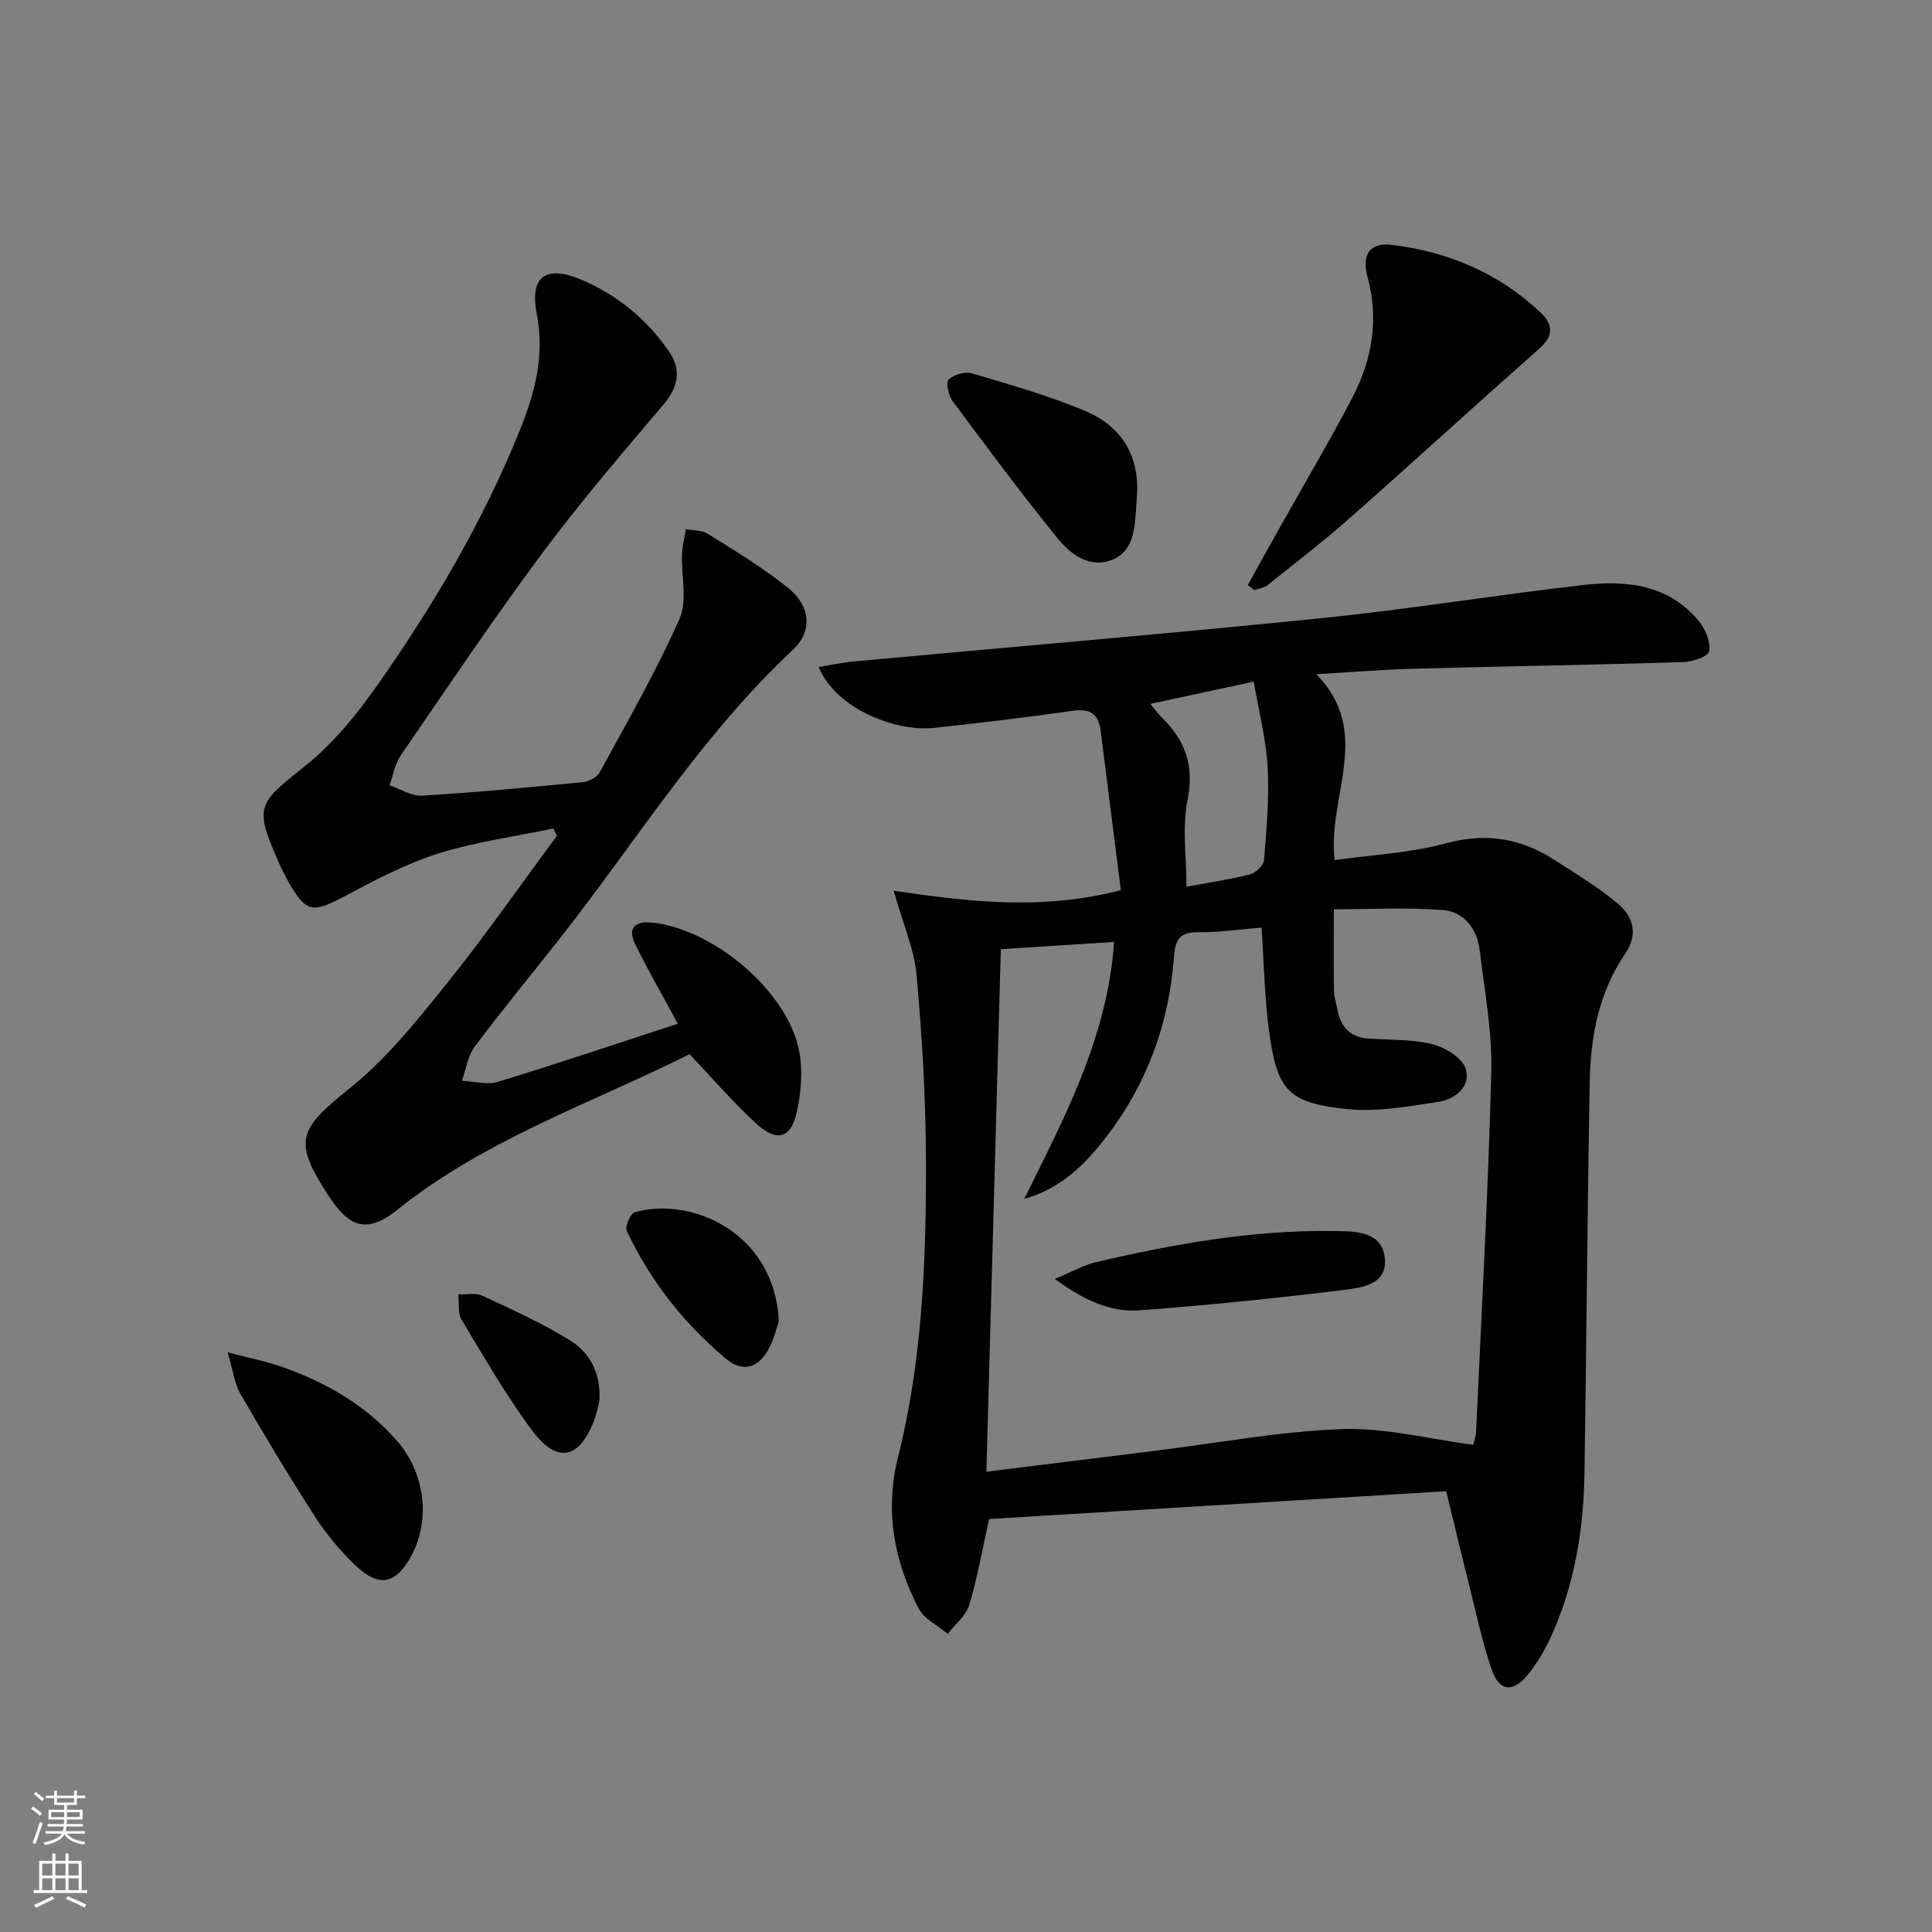
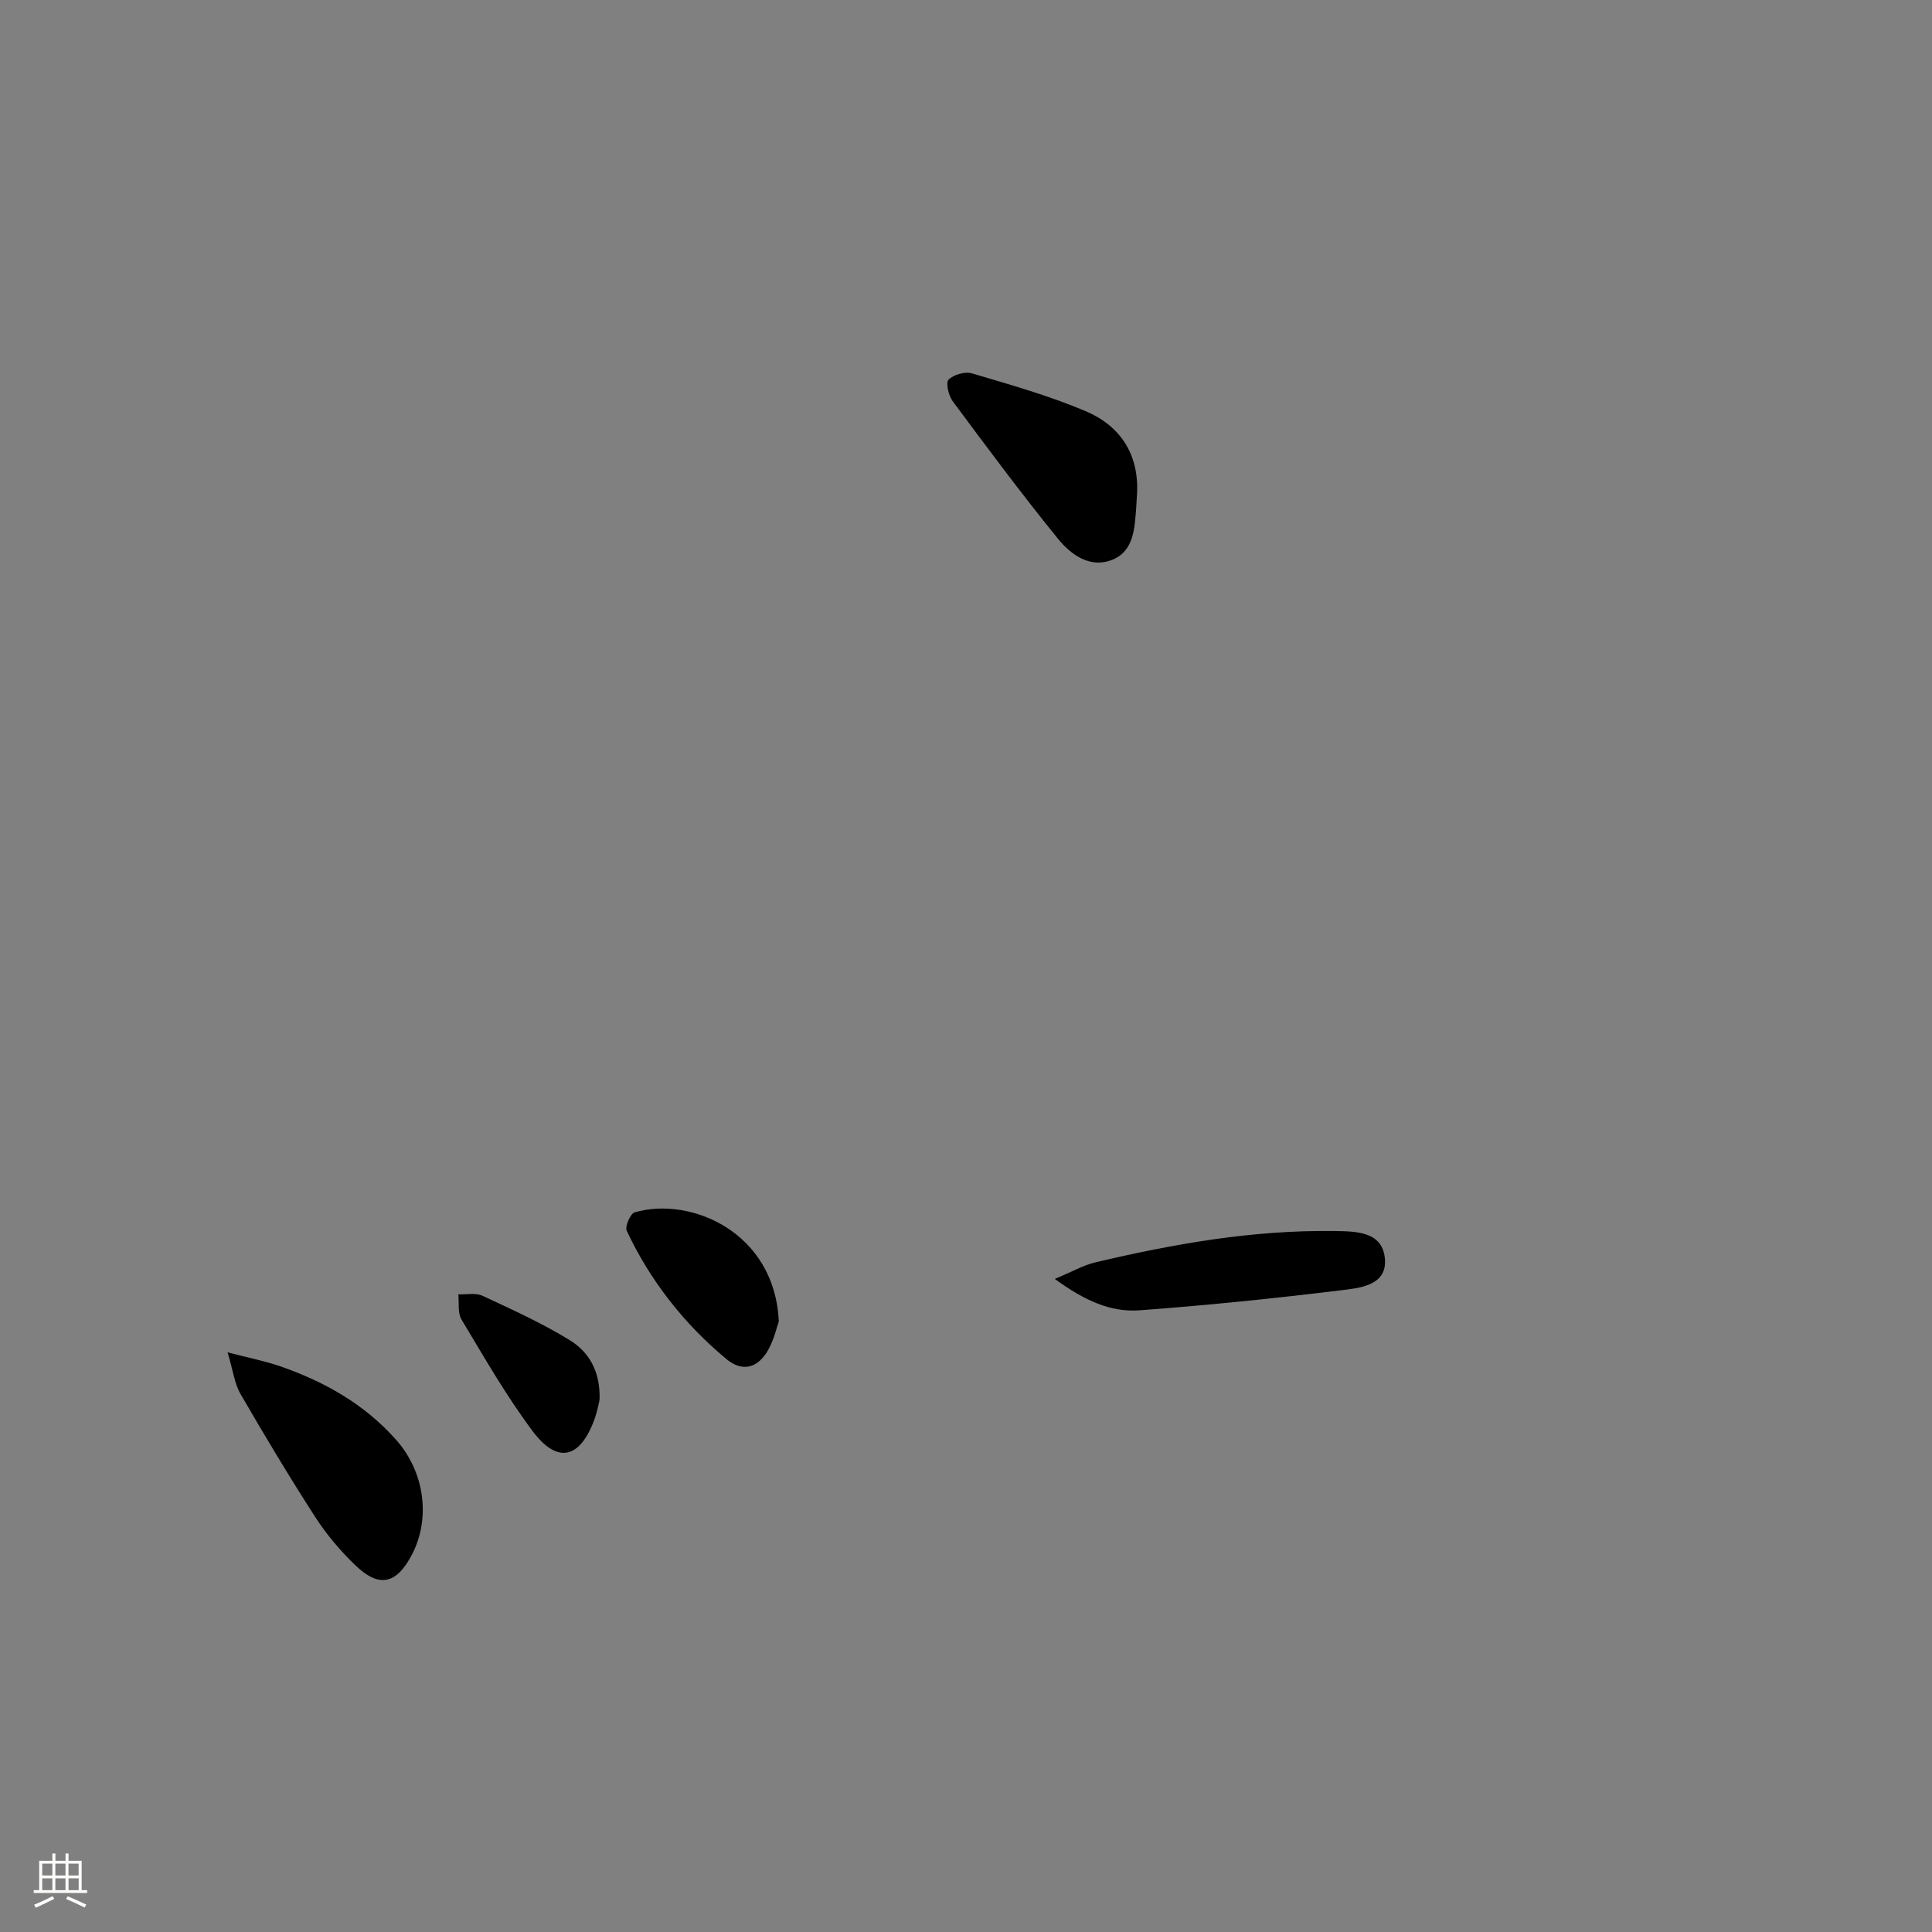
<svg xmlns="http://www.w3.org/2000/svg" enable-background="new 0 0 400 400" viewBox="0 0 400 400">
  <rect x="0" y="0" width="400" height="400" fill="#808080" stroke="none" />
  <g fill="#010000">
-     <path d="m169.49 138.1c2.67-.44 4.87-.93 7.11-1.14 32.25-2.98 64.53-5.68 96.75-8.95 18.17-1.84 36.22-4.8 54.36-6.88 8.99-1.03 17.82-.18 24.11 7.59 1.32 1.63 2.37 4.24 2.03 6.13-.19 1.07-3.46 2.18-5.38 2.24-18.46.56-36.93.85-55.39 1.35-6.43.17-12.84.7-20.55 1.14 11.82 12.09 2.25 25.21 3.79 38.5 7.78-1.11 15.61-1.47 22.99-3.47 8.22-2.23 15.4-1.11 22.32 3.3 4.48 2.85 9.03 5.66 13.14 9 3.41 2.77 4.47 6.52 1.68 10.6-5.48 8-7.14 17.15-7.32 26.55-.49 26.96-.66 53.93-1.08 80.9-.18 11.71-2.04 23.16-6.94 33.91-1.29 2.84-2.94 5.62-4.92 8.02-2.99 3.62-5.83 3.26-7.35-1.21-2.07-6.09-3.38-12.44-4.96-18.69-1.5-5.94-2.91-11.9-4.46-18.25-31.59 1.92-63.04 3.84-94.64 5.76-1.33 5.97-2.37 11.98-4.11 17.79-.67 2.24-2.93 4-4.46 5.98-2.05-1.73-4.86-3.05-6.01-5.25-5.15-9.86-7.03-20.35-4.27-31.35 5.02-20 5.82-40.43 5.78-60.87-.02-12.95-.77-25.93-1.93-38.83-.49-5.49-2.86-10.8-4.76-17.56 15.31 2.25 30.58 4.17 47.04-.11-1.41-11.12-2.8-22.09-4.19-33.06-.44-3.47-2.2-4.59-5.75-4.08-9.54 1.36-19.11 2.5-28.69 3.54-7.91.85-20.28-3.85-23.94-12.6zm34.73 166.6c12.12-1.5 23.6-2.93 35.08-4.35 12.84-1.59 25.66-4 38.54-4.47 8.91-.32 17.91 2.04 27.18 3.25.14-.67.55-1.76.6-2.88 1.12-24.76 2.51-49.51 3.13-74.28.21-8.4-1.39-16.87-2.4-25.27-.53-4.37-3.23-7.92-7.51-8.27-7.46-.62-15.01-.17-22.69-.17 0 6.54-.05 11.68.03 16.83.02 1.31.47 2.61.71 3.91.64 3.53 2.56 5.72 6.28 6.01 4.47.34 9.08.11 13.37 1.17 2.66.66 6.21 2.84 6.92 5.1 1.12 3.59-2.12 6.31-5.62 6.84-6.2.93-12.59 2.13-18.73 1.52-12.48-1.24-14.74-3.83-16.4-16.44-.9-6.88-1.02-13.85-1.52-21.16-4.58.37-8.87 1.03-13.15.97-3.78-.05-4.72 1.53-4.97 5-.99 13.75-5.54 26.3-13.94 37.26-4.4 5.74-9.48 10.86-17.07 12.94 8.34-16.87 17.23-33.41 18.6-53.19-7.85.5-15.53 1-23.45 1.5-.99 36.18-1.98 71.87-2.99 108.18zm33.94-158.97c1.01 1.2 1.67 2.12 2.46 2.9 4.81 4.73 6.66 9.94 5.25 16.98-1.14 5.68-.23 11.77-.23 17.98 4.45-.83 8.87-1.47 13.17-2.56 1.18-.3 2.81-1.88 2.9-2.98.51-6.43 1.1-12.93.73-19.34-.34-5.91-1.87-11.76-2.87-17.59-7.88 1.69-14.31 3.08-21.41 4.61z" />
-     <path d="m142.76 218.26c-20.28 10.14-42.32 17.63-60.62 32.3-5.69 4.56-9.51 3.85-13.55-2.18-.09-.14-.21-.26-.3-.4-7.73-11.81-6.67-13.98 4.21-22.74 7.54-6.07 13.8-13.89 19.92-21.5 7.99-9.93 15.28-20.43 22.88-30.69-.25-.51-.5-1.02-.74-1.52-7.96 1.67-16.1 2.75-23.82 5.18-6.71 2.12-13.09 5.51-19.35 8.83-6.75 3.58-8.02 3.47-11.73-3.09-.65-1.15-1.26-2.33-1.79-3.54-5.3-12.01-4.7-12.36 5.45-20.45 5.74-4.58 10.58-10.6 14.84-16.65 11.6-16.48 21.81-33.83 29.4-52.56 3.12-7.7 5.27-15.55 3.57-24.24-1.54-7.88 1.96-10.21 9.35-7.05 7.37 3.15 13.34 8.1 17.93 14.65 2.78 3.97 2.03 7.52-1.13 11.25-8.57 10.12-17.23 20.2-25.13 30.84-10.12 13.61-19.58 27.71-29.18 41.7-1.21 1.76-1.57 4.11-2.32 6.19 2.25.75 4.55 2.27 6.74 2.14 11.1-.67 22.18-1.71 33.25-2.79 1.26-.12 2.98-1.01 3.54-2.05 5.7-10.48 11.67-20.86 16.5-31.74 1.69-3.81.35-8.94.53-13.45.07-1.72.51-3.43.79-5.15 1.53.3 3.31.19 4.54.96 5.62 3.53 11.35 6.98 16.51 11.11 4.81 3.84 5.25 9.06 1.07 12.96-18.79 17.55-32.25 39.36-47.94 59.37-5.96 7.59-12.12 15.03-17.9 22.75-1.44 1.93-1.79 4.67-2.64 7.05 2.49.12 5.19.93 7.43.24 12.46-3.81 24.81-7.98 37.26-12.04-3.32-6.16-6.31-11.29-8.88-16.62-1.56-3.23.12-4.68 3.5-4.33 12.67 1.31 27.83 13.97 30.43 26.24.89 4.2.51 8.97-.46 13.2-1.22 5.29-4.14 6.03-8.29 2.25-4.77-4.37-8.99-9.31-13.87-14.43z" />
-     <path d="m258.35 121.11c2.2-3.95 4.38-7.91 6.59-11.85 5.03-8.96 10.28-17.8 15.03-26.9 4.09-7.84 5.57-16.15 3.17-24.99-1.29-4.76.53-7.2 5-6.67 11.67 1.38 22.09 5.82 30.75 13.94 2.63 2.47 2.89 4.81-.15 7.5-13.19 11.66-26.17 23.54-39.36 35.19-5.47 4.83-11.27 9.29-16.98 13.84-.71.57-1.8.68-2.71 1-.45-.36-.9-.71-1.34-1.06z" />
    <path d="m47.12 279.99c4.55 1.18 7.73 1.8 10.76 2.84 9.25 3.18 17.59 7.88 24.16 15.3 5.88 6.64 7.16 16.22 3.25 23.73-3.19 6.12-6.77 6.97-11.7 2.23-3.1-2.97-5.95-6.34-8.28-9.94-5.4-8.37-10.53-16.93-15.52-25.55-1.23-2.11-1.52-4.78-2.67-8.61z" />
    <path d="m235.42 102.1c-.06 1-.11 1.99-.18 2.99-.33 4.18-.44 8.89-4.82 10.75-4.62 1.96-8.67-.95-11.38-4.3-7.54-9.27-14.67-18.88-21.8-28.48-.86-1.16-1.47-3.85-.85-4.46 1.05-1.04 3.4-1.72 4.83-1.3 7.91 2.34 15.91 4.6 23.49 7.8 7.15 3.01 11.09 8.84 10.71 17z" />
    <path d="m161.24 273.58c-.38 1.07-.95 3.69-2.21 5.93-2.07 3.66-5.24 4.71-8.69 1.83-8.78-7.33-15.71-16.17-20.58-26.51-.41-.88.75-3.58 1.64-3.83 11.68-3.38 29.03 4.18 29.84 22.58z" />
    <path d="m124.13 289.84c-.14.56-.42 2.2-.96 3.75-3 8.44-7.72 9.65-12.94 2.65-5.44-7.28-9.99-15.24-14.68-23.05-.83-1.37-.47-3.45-.66-5.21 1.67.07 3.58-.36 4.98.29 6.13 2.85 12.33 5.66 18.08 9.19 3.86 2.38 6.39 6.28 6.18 12.38z" />
    <path d="m218.39 264.79c3.66-1.53 5.93-2.85 8.38-3.43 16.18-3.82 32.51-6.7 49.22-6.49 4.51.06 10.16-.04 10.73 5.62.58 5.76-5.33 6.19-9.34 6.68-13.8 1.68-27.65 3.1-41.52 4.12-5.9.41-11.29-1.98-17.47-6.5z" />
  </g>
-   <path d="m6.44 374.46.42-.45c.65.47 1.27.95 1.85 1.44l-.45.49c-.65-.56-1.25-1.06-1.82-1.48m.93 7.33-.63-.26c.55-1.36 1.05-2.8 1.52-4.33.19.1.38.19.59.27-.46 1.29-.95 2.73-1.48 4.32m-.38-10.38.44-.42c.43.34 1.01.82 1.74 1.44l-.49.49c-.53-.51-1.09-1.01-1.69-1.51m2.5.35h1.72v-1.04h.59v1.04h3.52v-1.04h.59v1.04h1.75v.53h-1.75v1.42h-2.03v.97h3.22v2.03h-3.24c0 .35-.01.66-.03.93h3.32v.53h-3.37c-.03.27-.08.58-.15.94h3.96v.53h-3.71c.67.92 1.93 1.48 3.79 1.68-.13.24-.23.44-.29.59-2.13-.38-3.48-1.08-4.04-2.12-.43.97-1.77 1.72-4.03 2.23-.09-.19-.2-.37-.33-.55 2.1-.42 3.37-1.03 3.81-1.83h-3.36v-.53h3.58c.08-.29.13-.61.16-.94h-3.33v-.53h3.39c.02-.27.04-.58.04-.93h-3.23v-2.03h3.25v-.97h-2.07v-1.42h-1.73zm1.12 3.44v1h2.65c.01-.3.02-.44.01-.4v-.25-.35zm1.19-2h3.52v-.91h-3.52zm4.71 2h-2.63v.59c0 .15-.01.28-.01.4h2.64z" fill="#fbfcfa" />
  <path d="m13.56 383.74h.63v1.52h2.72v6.07h1.13v.6h-11.06v-.6h1.13v-6.07h2.73v-1.52h.63v1.52h2.1v-1.52zm-2.69 8.83.38.56c-1.24.63-2.53 1.25-3.85 1.85-.1-.21-.21-.42-.34-.63 1.36-.55 2.63-1.15 3.81-1.78m-2.13-4.27h2.1v-2.45h-2.1zm0 3.04h2.1v-2.46h-2.1zm2.72-3.04h2.1v-2.45h-2.1zm0 3.04h2.1v-2.46h-2.1zm6.07 3.6c-1.41-.71-2.7-1.3-3.86-1.78l.35-.56c1.45.62 2.75 1.19 3.84 1.72zm-1.25-9.09h-2.1v2.45h2.1zm-2.09 5.49h2.1v-2.46h-2.1z" fill="#fbfcfa" />
</svg>